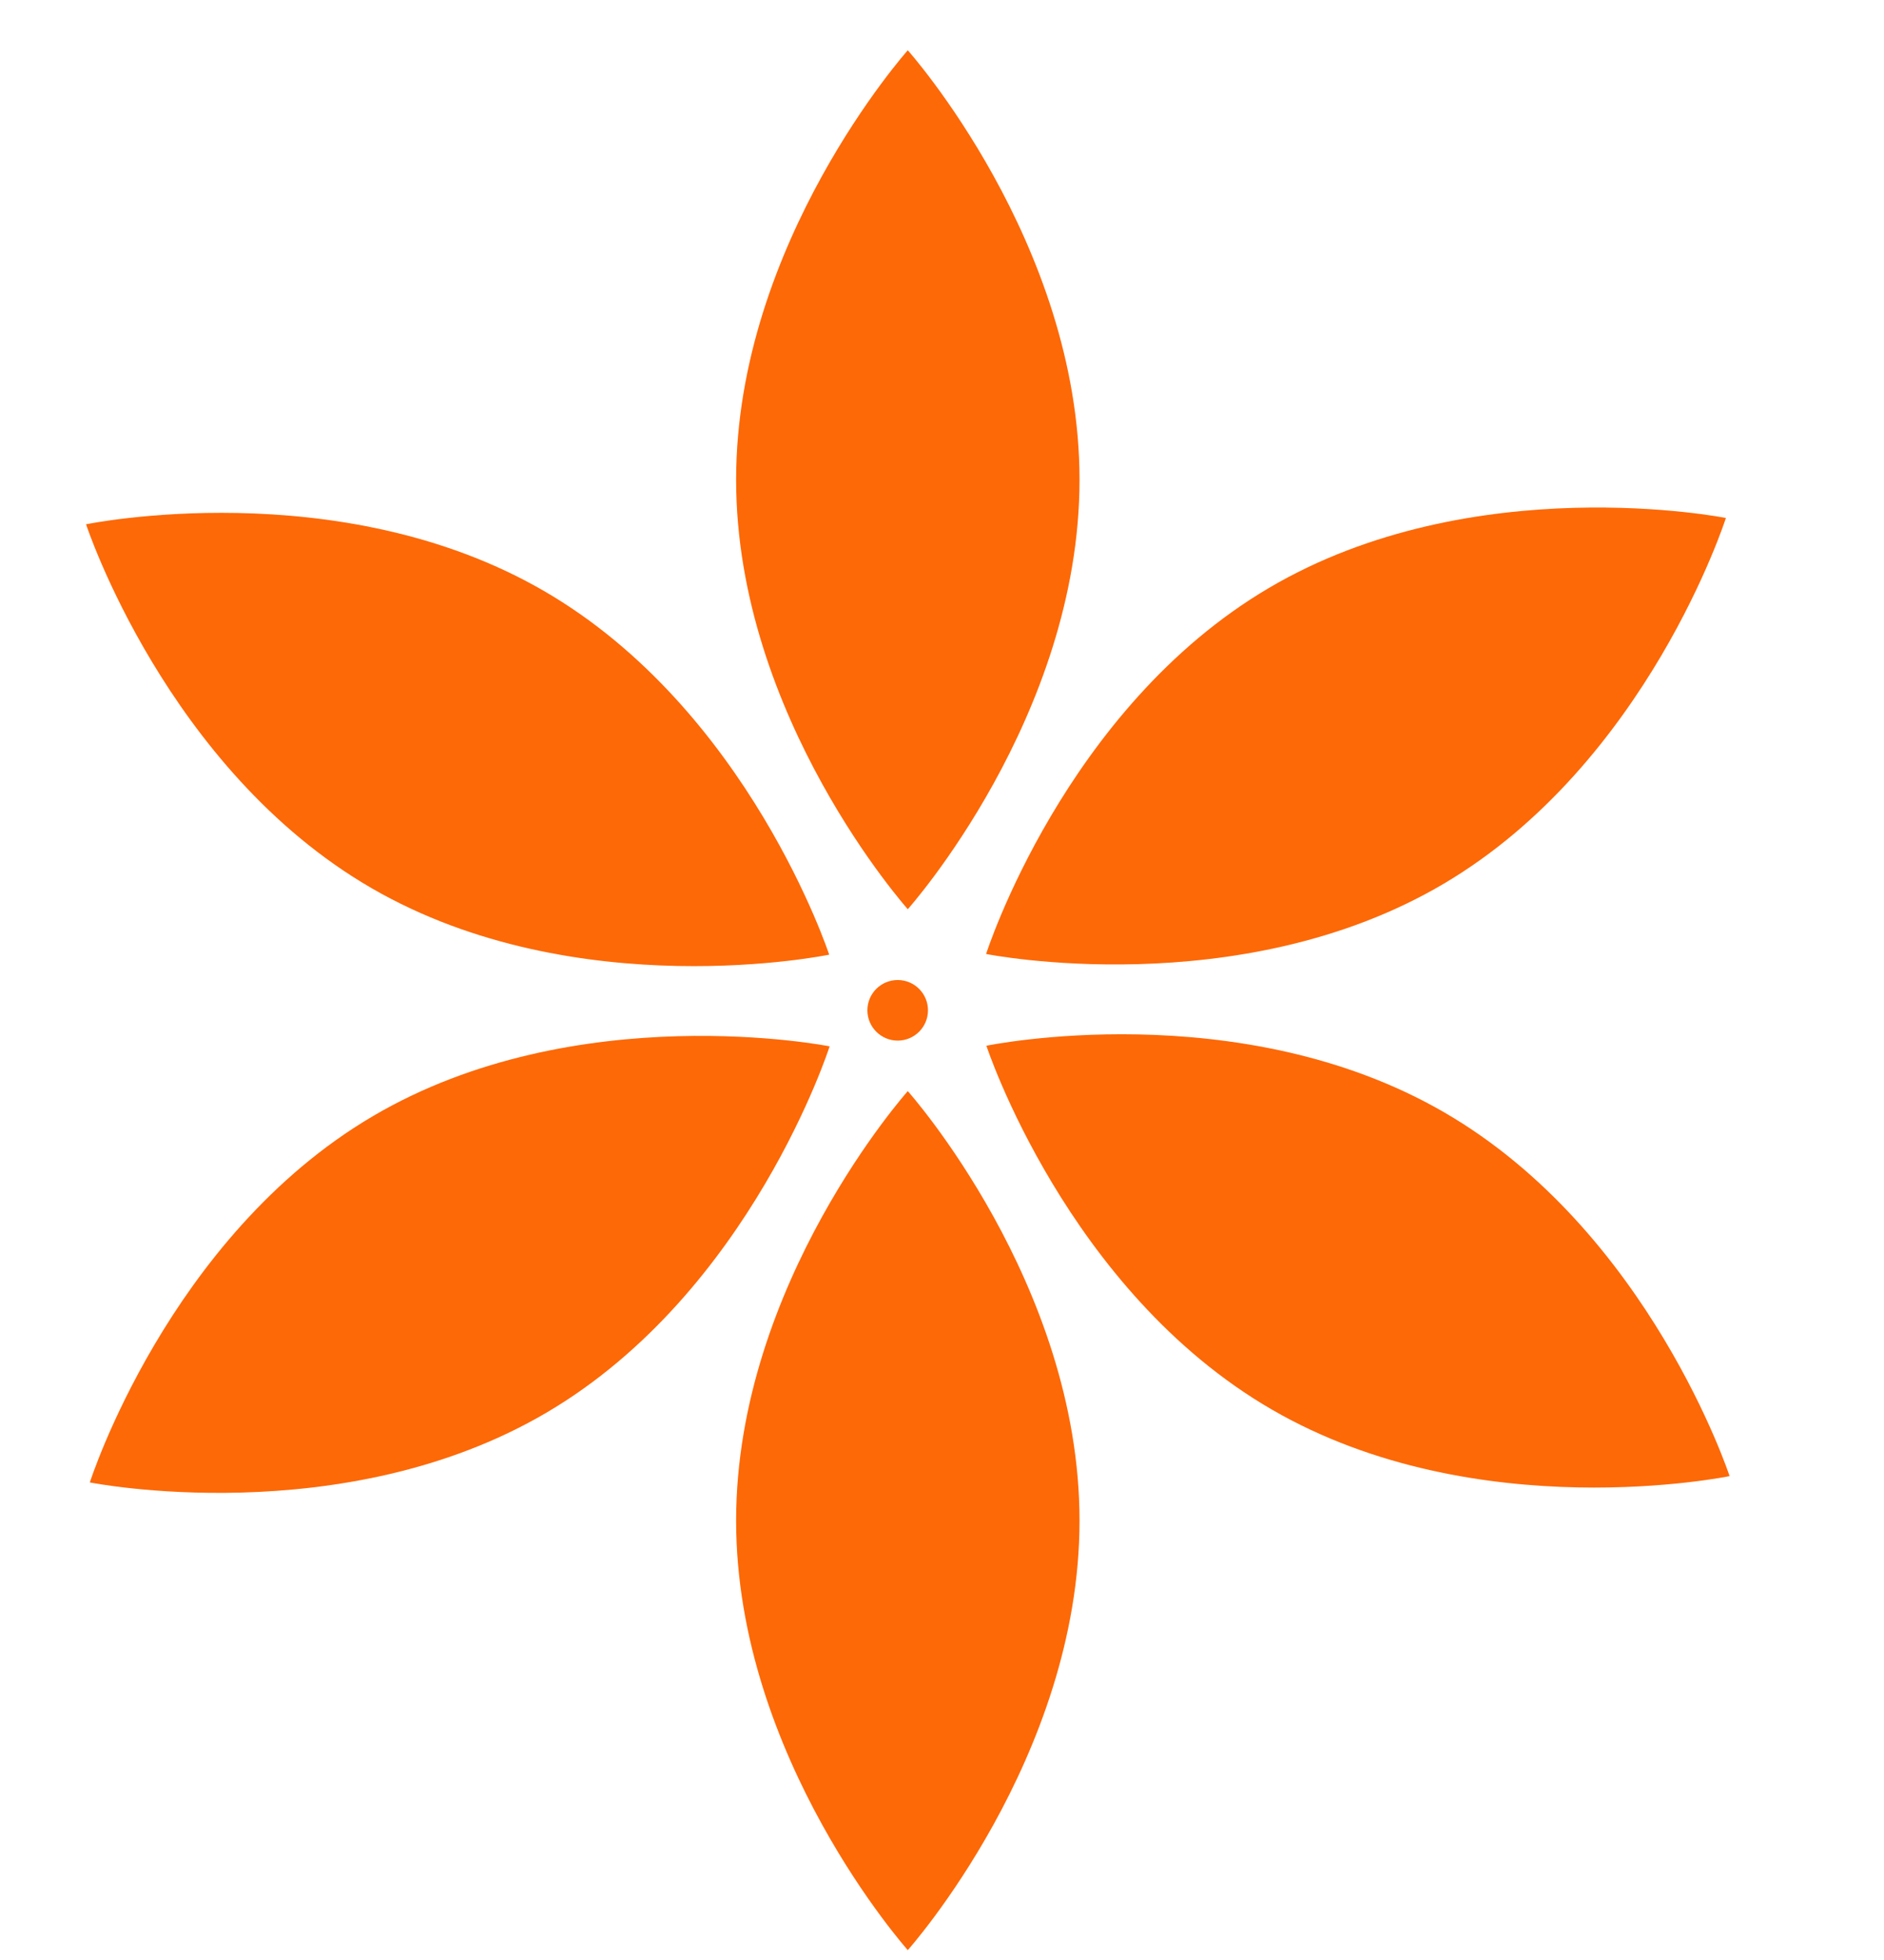
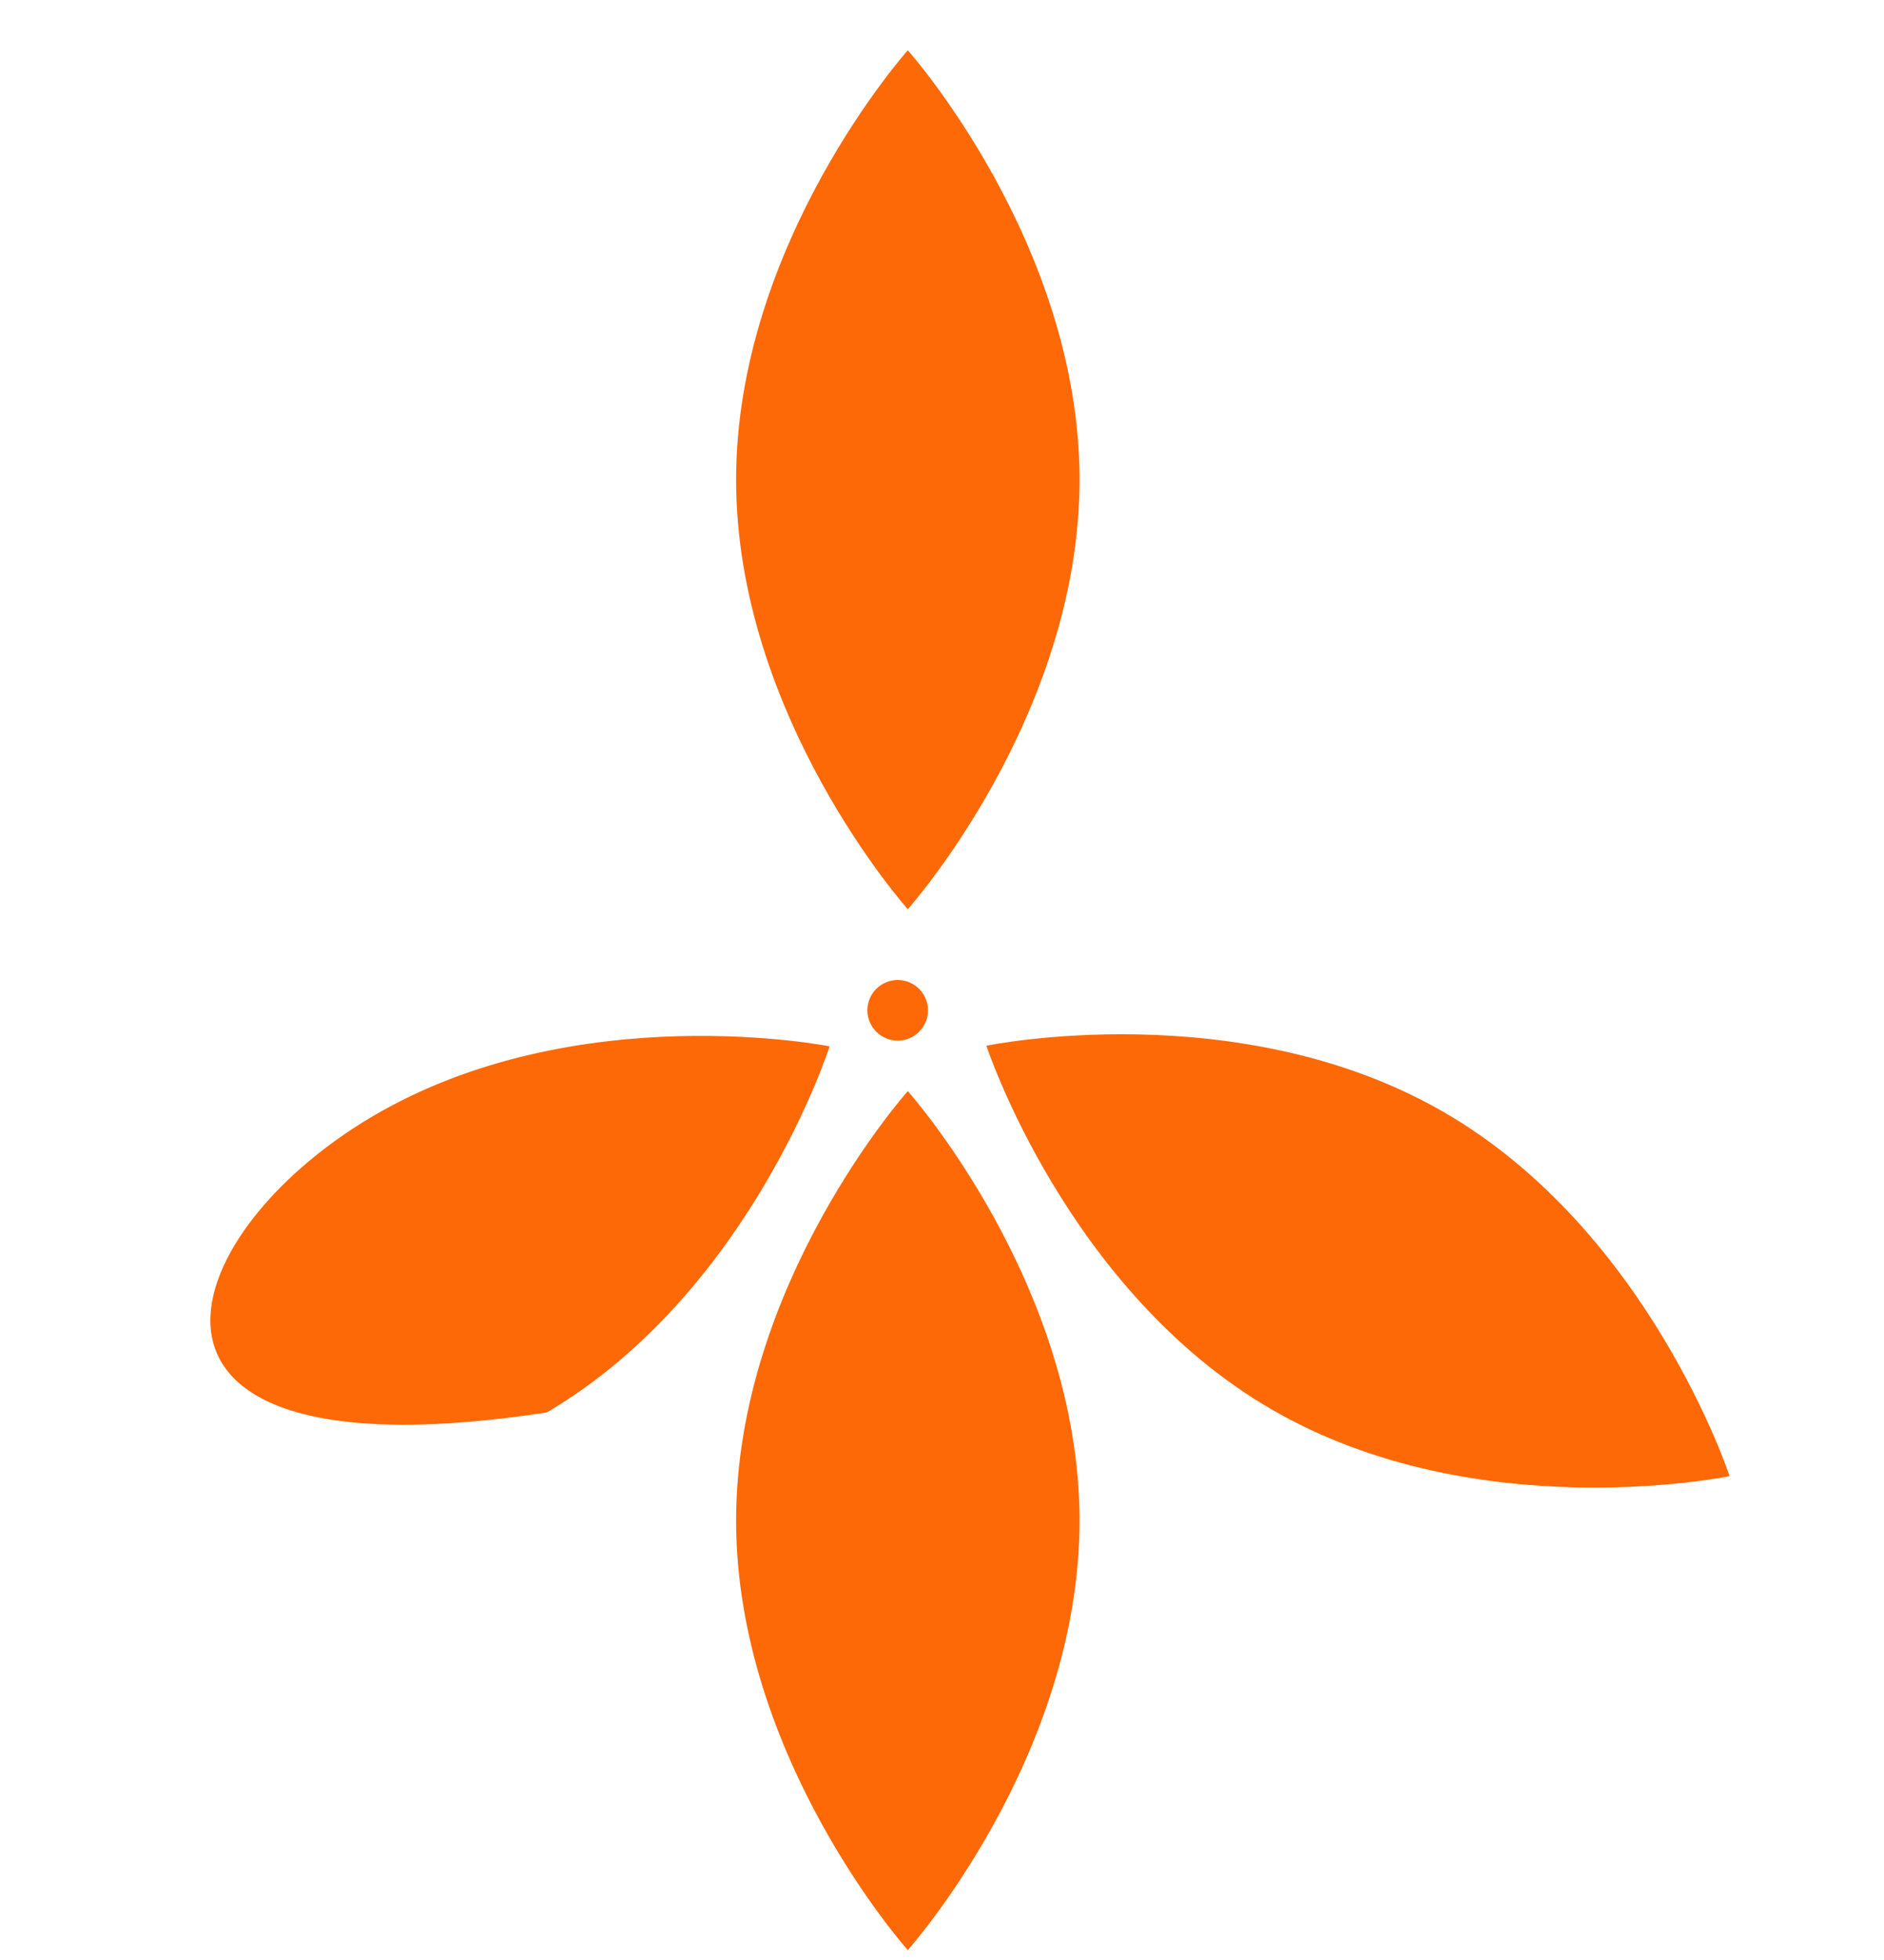
<svg xmlns="http://www.w3.org/2000/svg" width="25" height="26" viewBox="0 0 25 26" fill="none">
  <path d="M14.325 6.364C14.325 9.511 12.046 12.061 12.046 12.061C12.046 12.061 9.768 9.511 9.768 6.364C9.768 3.218 12.046 0.667 12.046 0.667C12.046 0.667 14.325 3.218 14.325 6.364Z" fill="#FD6907" />
  <path d="M14.325 20.172C14.325 23.318 12.046 25.869 12.046 25.869C12.046 25.869 9.768 23.318 9.768 20.172C9.768 17.025 12.046 14.474 12.046 14.474C12.046 14.474 14.325 17.025 14.325 20.172Z" fill="#FD6907" />
-   <path d="M19.151 11.727C16.44 13.324 13.085 12.655 13.085 12.655C13.085 12.655 14.126 9.397 16.837 7.8C19.548 6.203 22.902 6.871 22.902 6.871C22.902 6.871 21.862 10.13 19.151 11.727Z" fill="#FD6907" />
-   <path d="M7.257 18.736C4.546 20.333 1.192 19.665 1.192 19.665C1.192 19.665 2.232 16.407 4.943 14.809C7.654 13.212 11.009 13.88 11.009 13.88C11.009 13.88 9.968 17.139 7.257 18.736Z" fill="#FD6907" />
+   <path d="M7.257 18.736C1.192 19.665 2.232 16.407 4.943 14.809C7.654 13.212 11.009 13.88 11.009 13.88C11.009 13.88 9.968 17.139 7.257 18.736Z" fill="#FD6907" />
  <path d="M16.878 18.699C14.155 17.123 13.089 13.872 13.089 13.872C13.089 13.872 16.438 13.178 19.161 14.754C21.885 16.33 22.951 19.581 22.951 19.581C22.951 19.581 19.601 20.275 16.878 18.699Z" fill="#FD6907" />
-   <path d="M4.931 11.782C2.208 10.206 1.142 6.955 1.142 6.955C1.142 6.955 4.491 6.261 7.214 7.837C9.937 9.413 11.003 12.664 11.003 12.664C11.003 12.664 7.654 13.358 4.931 11.782Z" fill="#FD6907" />
  <circle cx="11.912" cy="13.402" r="0.402" fill="#FD6907" />
</svg>